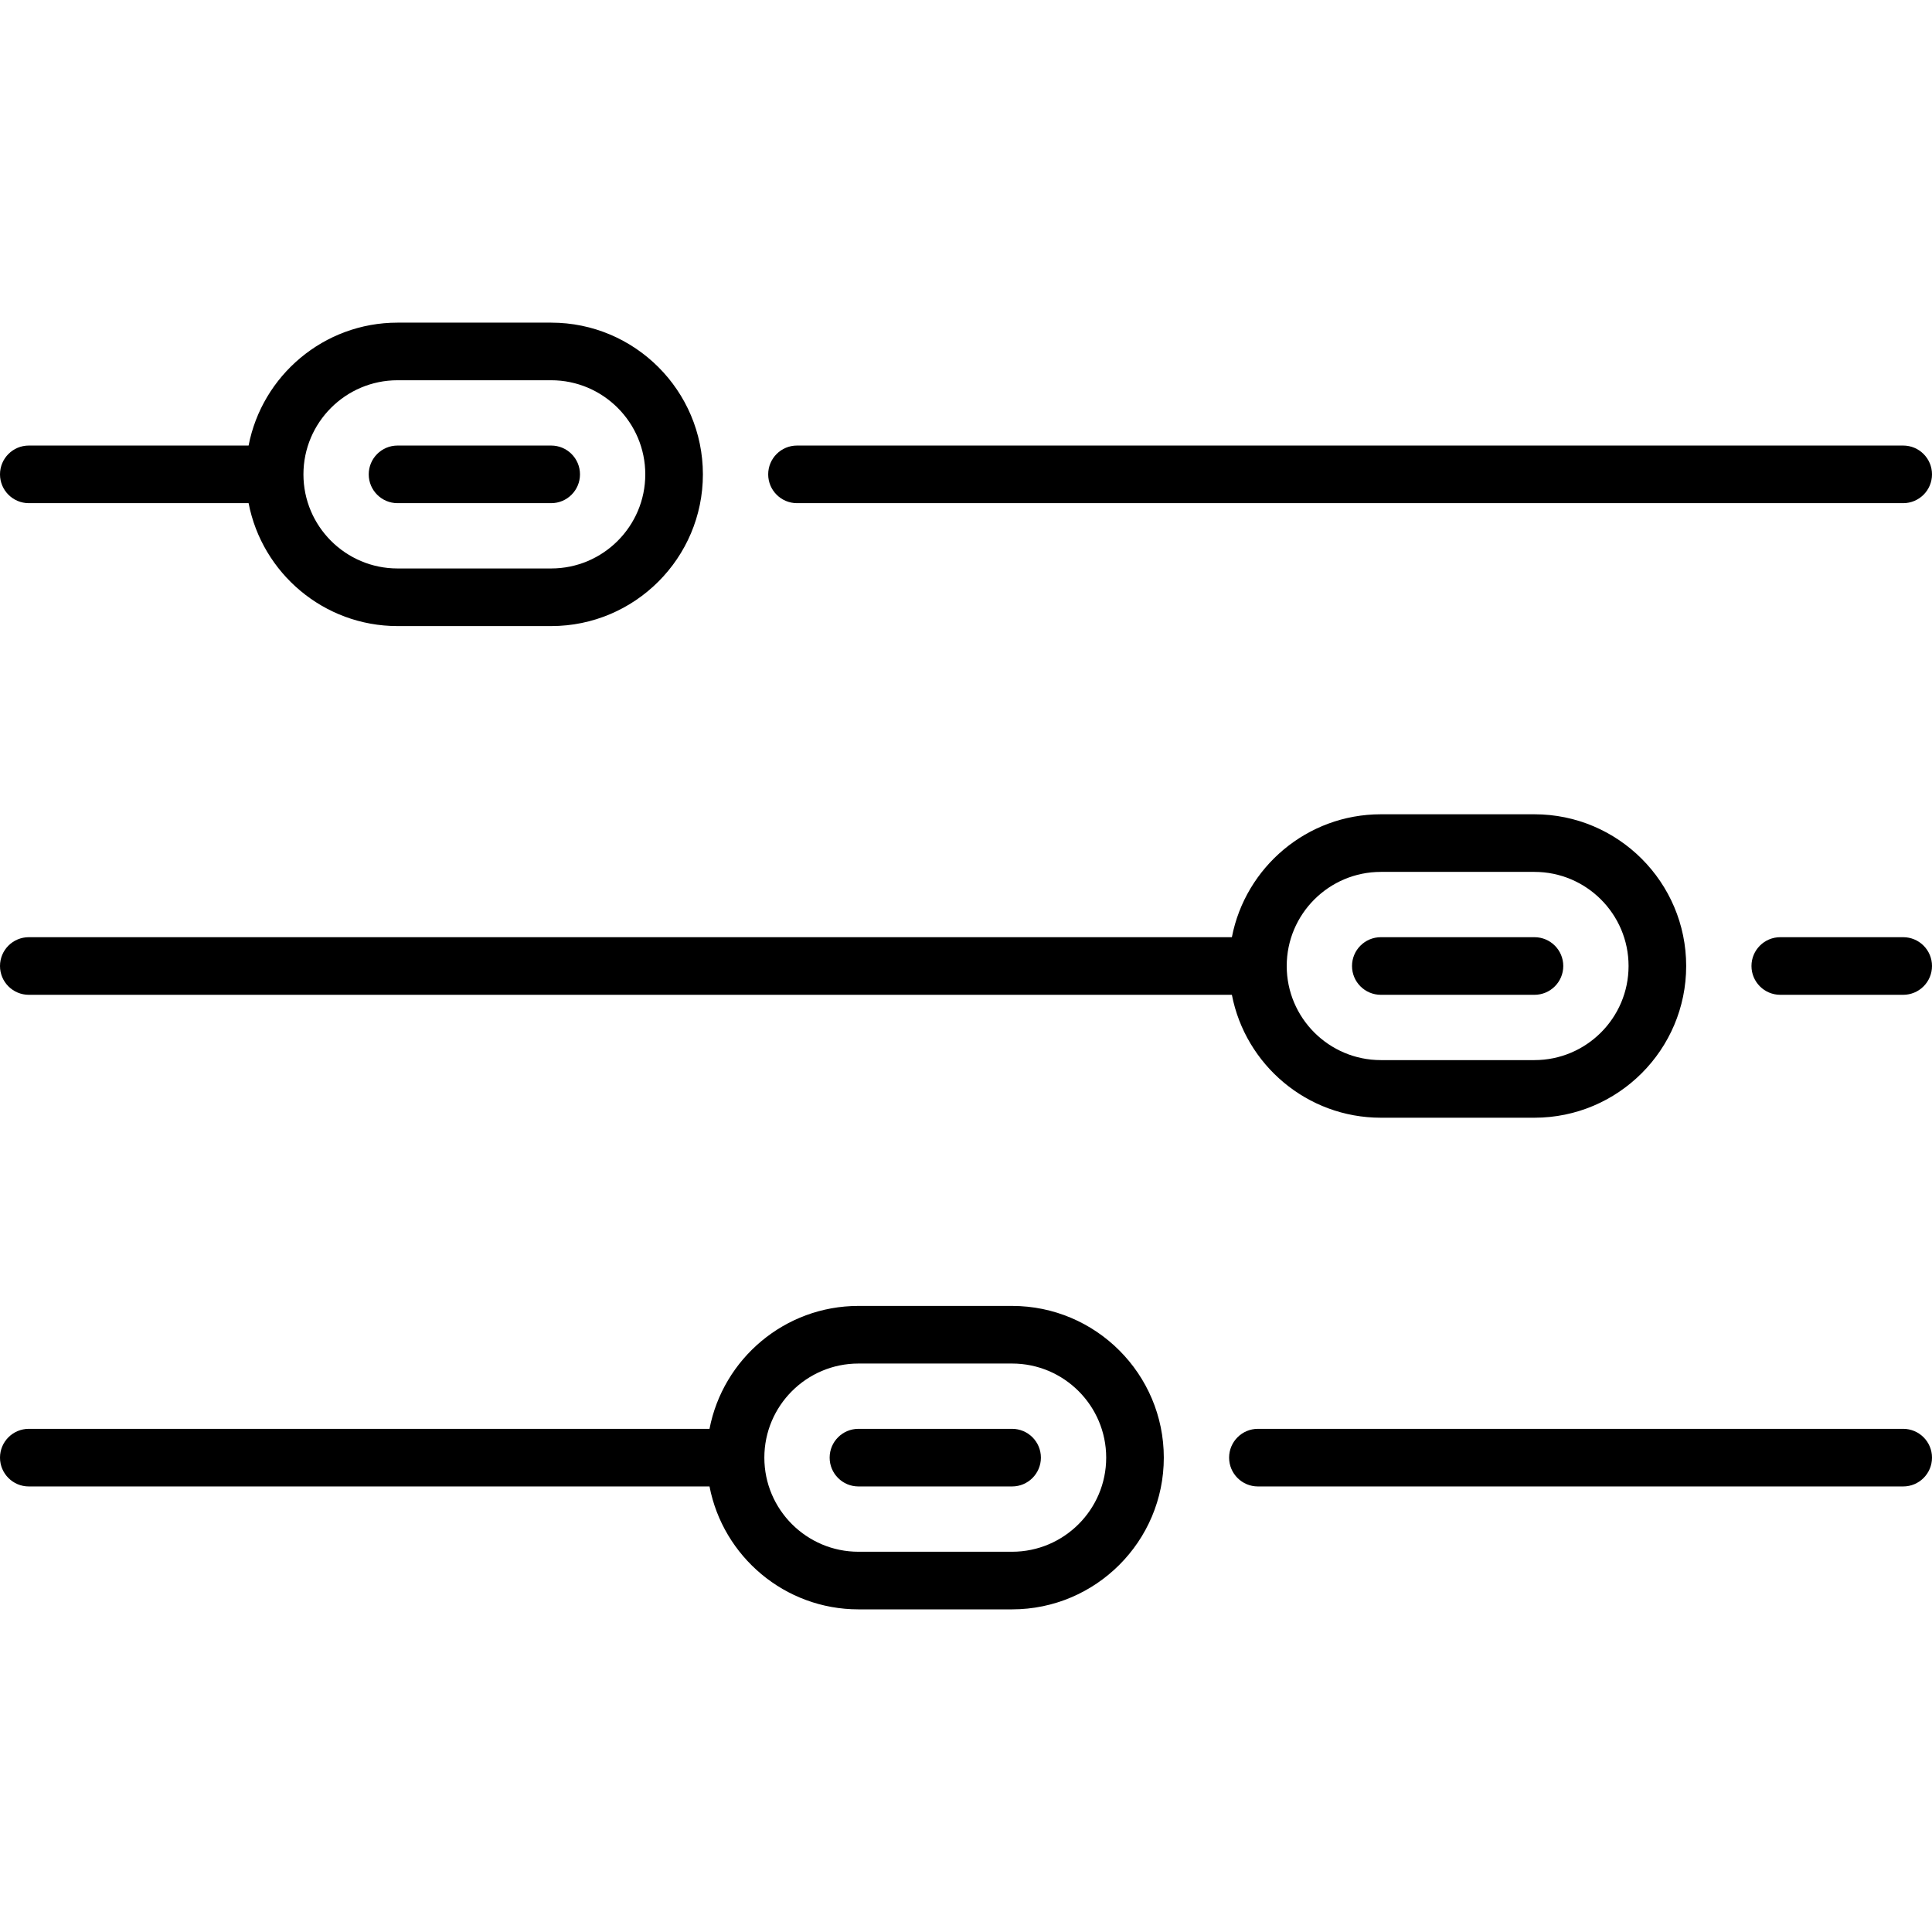
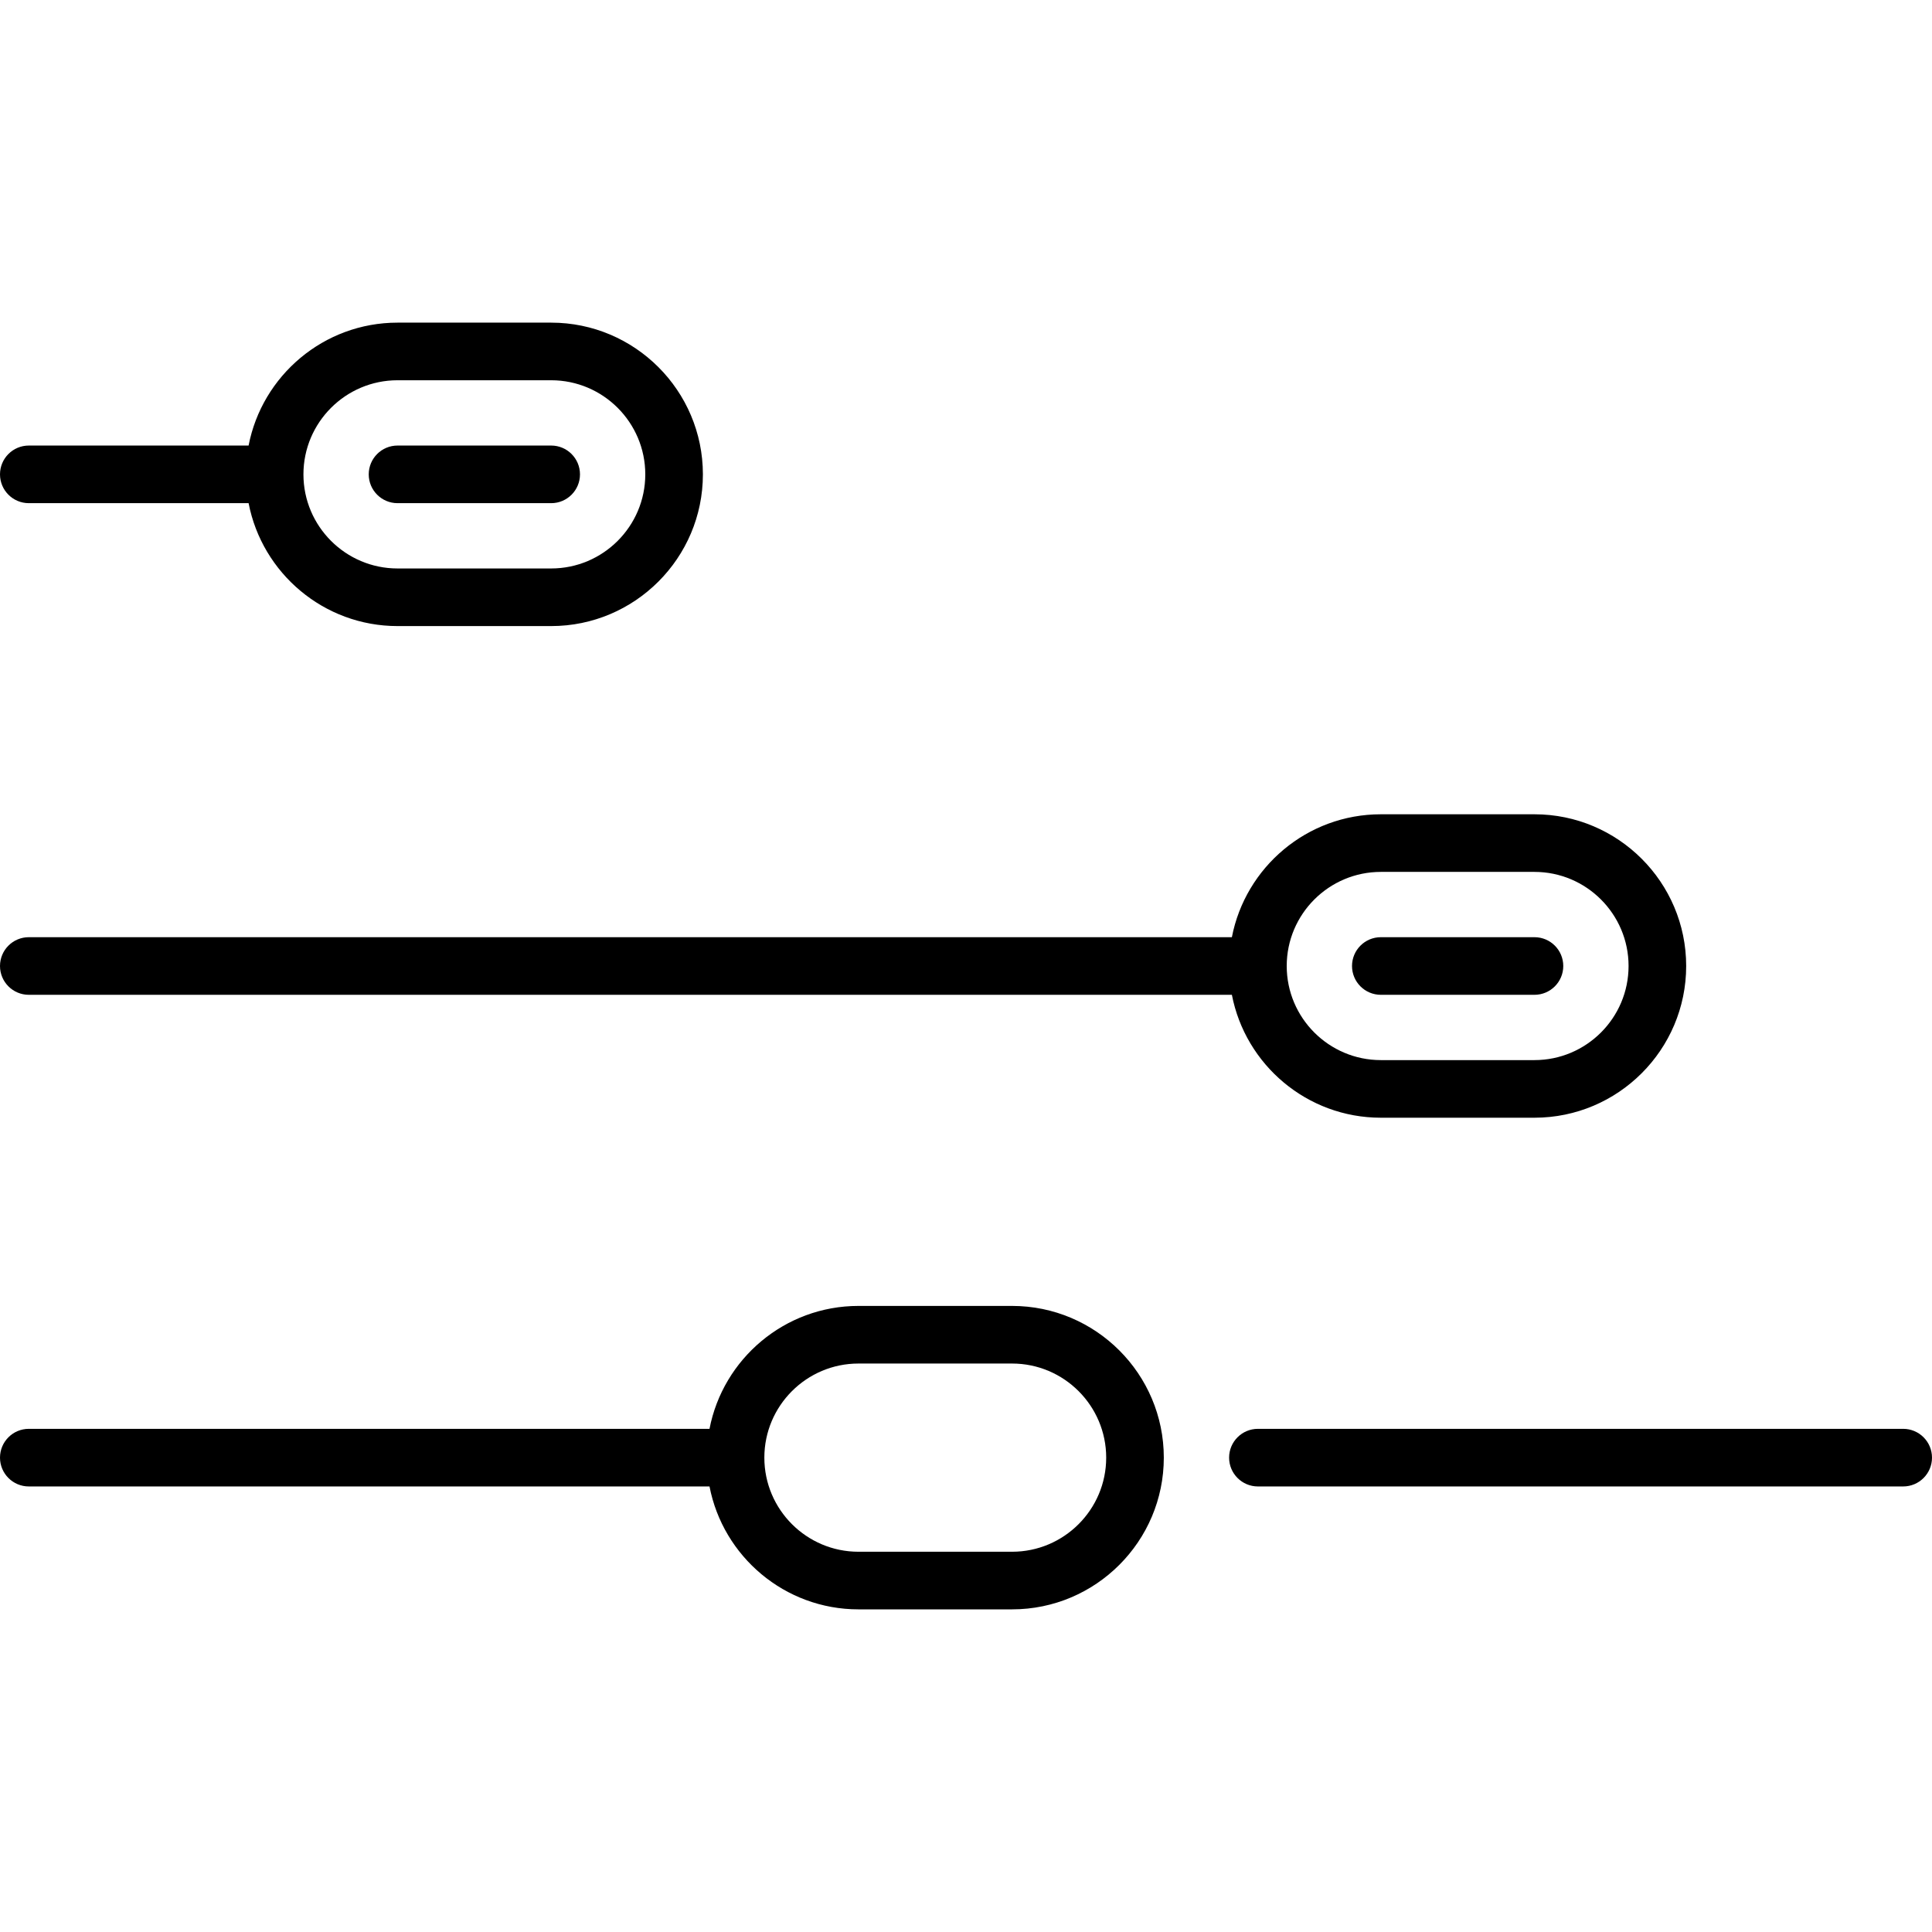
<svg xmlns="http://www.w3.org/2000/svg" fill="#000000" height="800px" width="800px" version="1.1" id="Capa_1" viewBox="0 0 503 503" xml:space="preserve">
  <g>
    <path d="M7.5,259h313.223c3.515,18.205,19.561,32,38.777,32h40c21.78,0,39.5-17.72,39.5-39.5S421.28,212,399.5,212h-40   c-19.216,0-35.262,13.795-38.777,32H7.5c-4.142,0-7.5,3.358-7.5,7.5S3.358,259,7.5,259z M359.5,227h40   c13.509,0,24.5,10.991,24.5,24.5S413.009,276,399.5,276h-40c-13.509,0-24.5-10.991-24.5-24.5S345.991,227,359.5,227z" />
-     <path d="M495.5,244h-32c-4.142,0-7.5,3.358-7.5,7.5s3.358,7.5,7.5,7.5h32c4.142,0,7.5-3.358,7.5-7.5S499.642,244,495.5,244z" />
    <path d="M7.5,131h57.223c3.515,18.205,19.561,32,38.777,32h40c21.78,0,39.5-17.72,39.5-39.5S165.28,84,143.5,84h-40   c-19.216,0-35.262,13.795-38.777,32H7.5c-4.142,0-7.5,3.358-7.5,7.5S3.358,131,7.5,131z M103.5,99h40   c13.509,0,24.5,10.991,24.5,24.5S157.009,148,143.5,148h-40C89.991,148,79,137.009,79,123.5S89.991,99,103.5,99z" />
-     <path d="M207.5,131h288c4.142,0,7.5-3.358,7.5-7.5s-3.358-7.5-7.5-7.5h-288c-4.142,0-7.5,3.358-7.5,7.5S203.358,131,207.5,131z" />
    <path d="M495.5,372h-168c-4.142,0-7.5,3.358-7.5,7.5s3.358,7.5,7.5,7.5h168c4.142,0,7.5-3.358,7.5-7.5S499.642,372,495.5,372z" />
    <path d="M103.5,131h40c4.142,0,7.5-3.358,7.5-7.5s-3.358-7.5-7.5-7.5h-40c-4.142,0-7.5,3.358-7.5,7.5S99.358,131,103.5,131z" />
    <path d="M359.5,259h40c4.142,0,7.5-3.358,7.5-7.5s-3.358-7.5-7.5-7.5h-40c-4.142,0-7.5,3.358-7.5,7.5S355.358,259,359.5,259z" />
    <path d="M263.5,340h-40c-19.216,0-35.262,13.795-38.777,32H7.5c-4.142,0-7.5,3.358-7.5,7.5s3.358,7.5,7.5,7.5h177.223   c3.515,18.205,19.561,32,38.777,32h40c21.78,0,39.5-17.72,39.5-39.5S285.28,340,263.5,340z M263.5,404h-40   c-13.509,0-24.5-10.991-24.5-24.5s10.991-24.5,24.5-24.5h40c13.509,0,24.5,10.991,24.5,24.5S277.009,404,263.5,404z" />
-     <path d="M263.5,372h-40c-4.142,0-7.5,3.358-7.5,7.5s3.358,7.5,7.5,7.5h40c4.142,0,7.5-3.358,7.5-7.5S267.642,372,263.5,372z" />
  </g>
</svg>